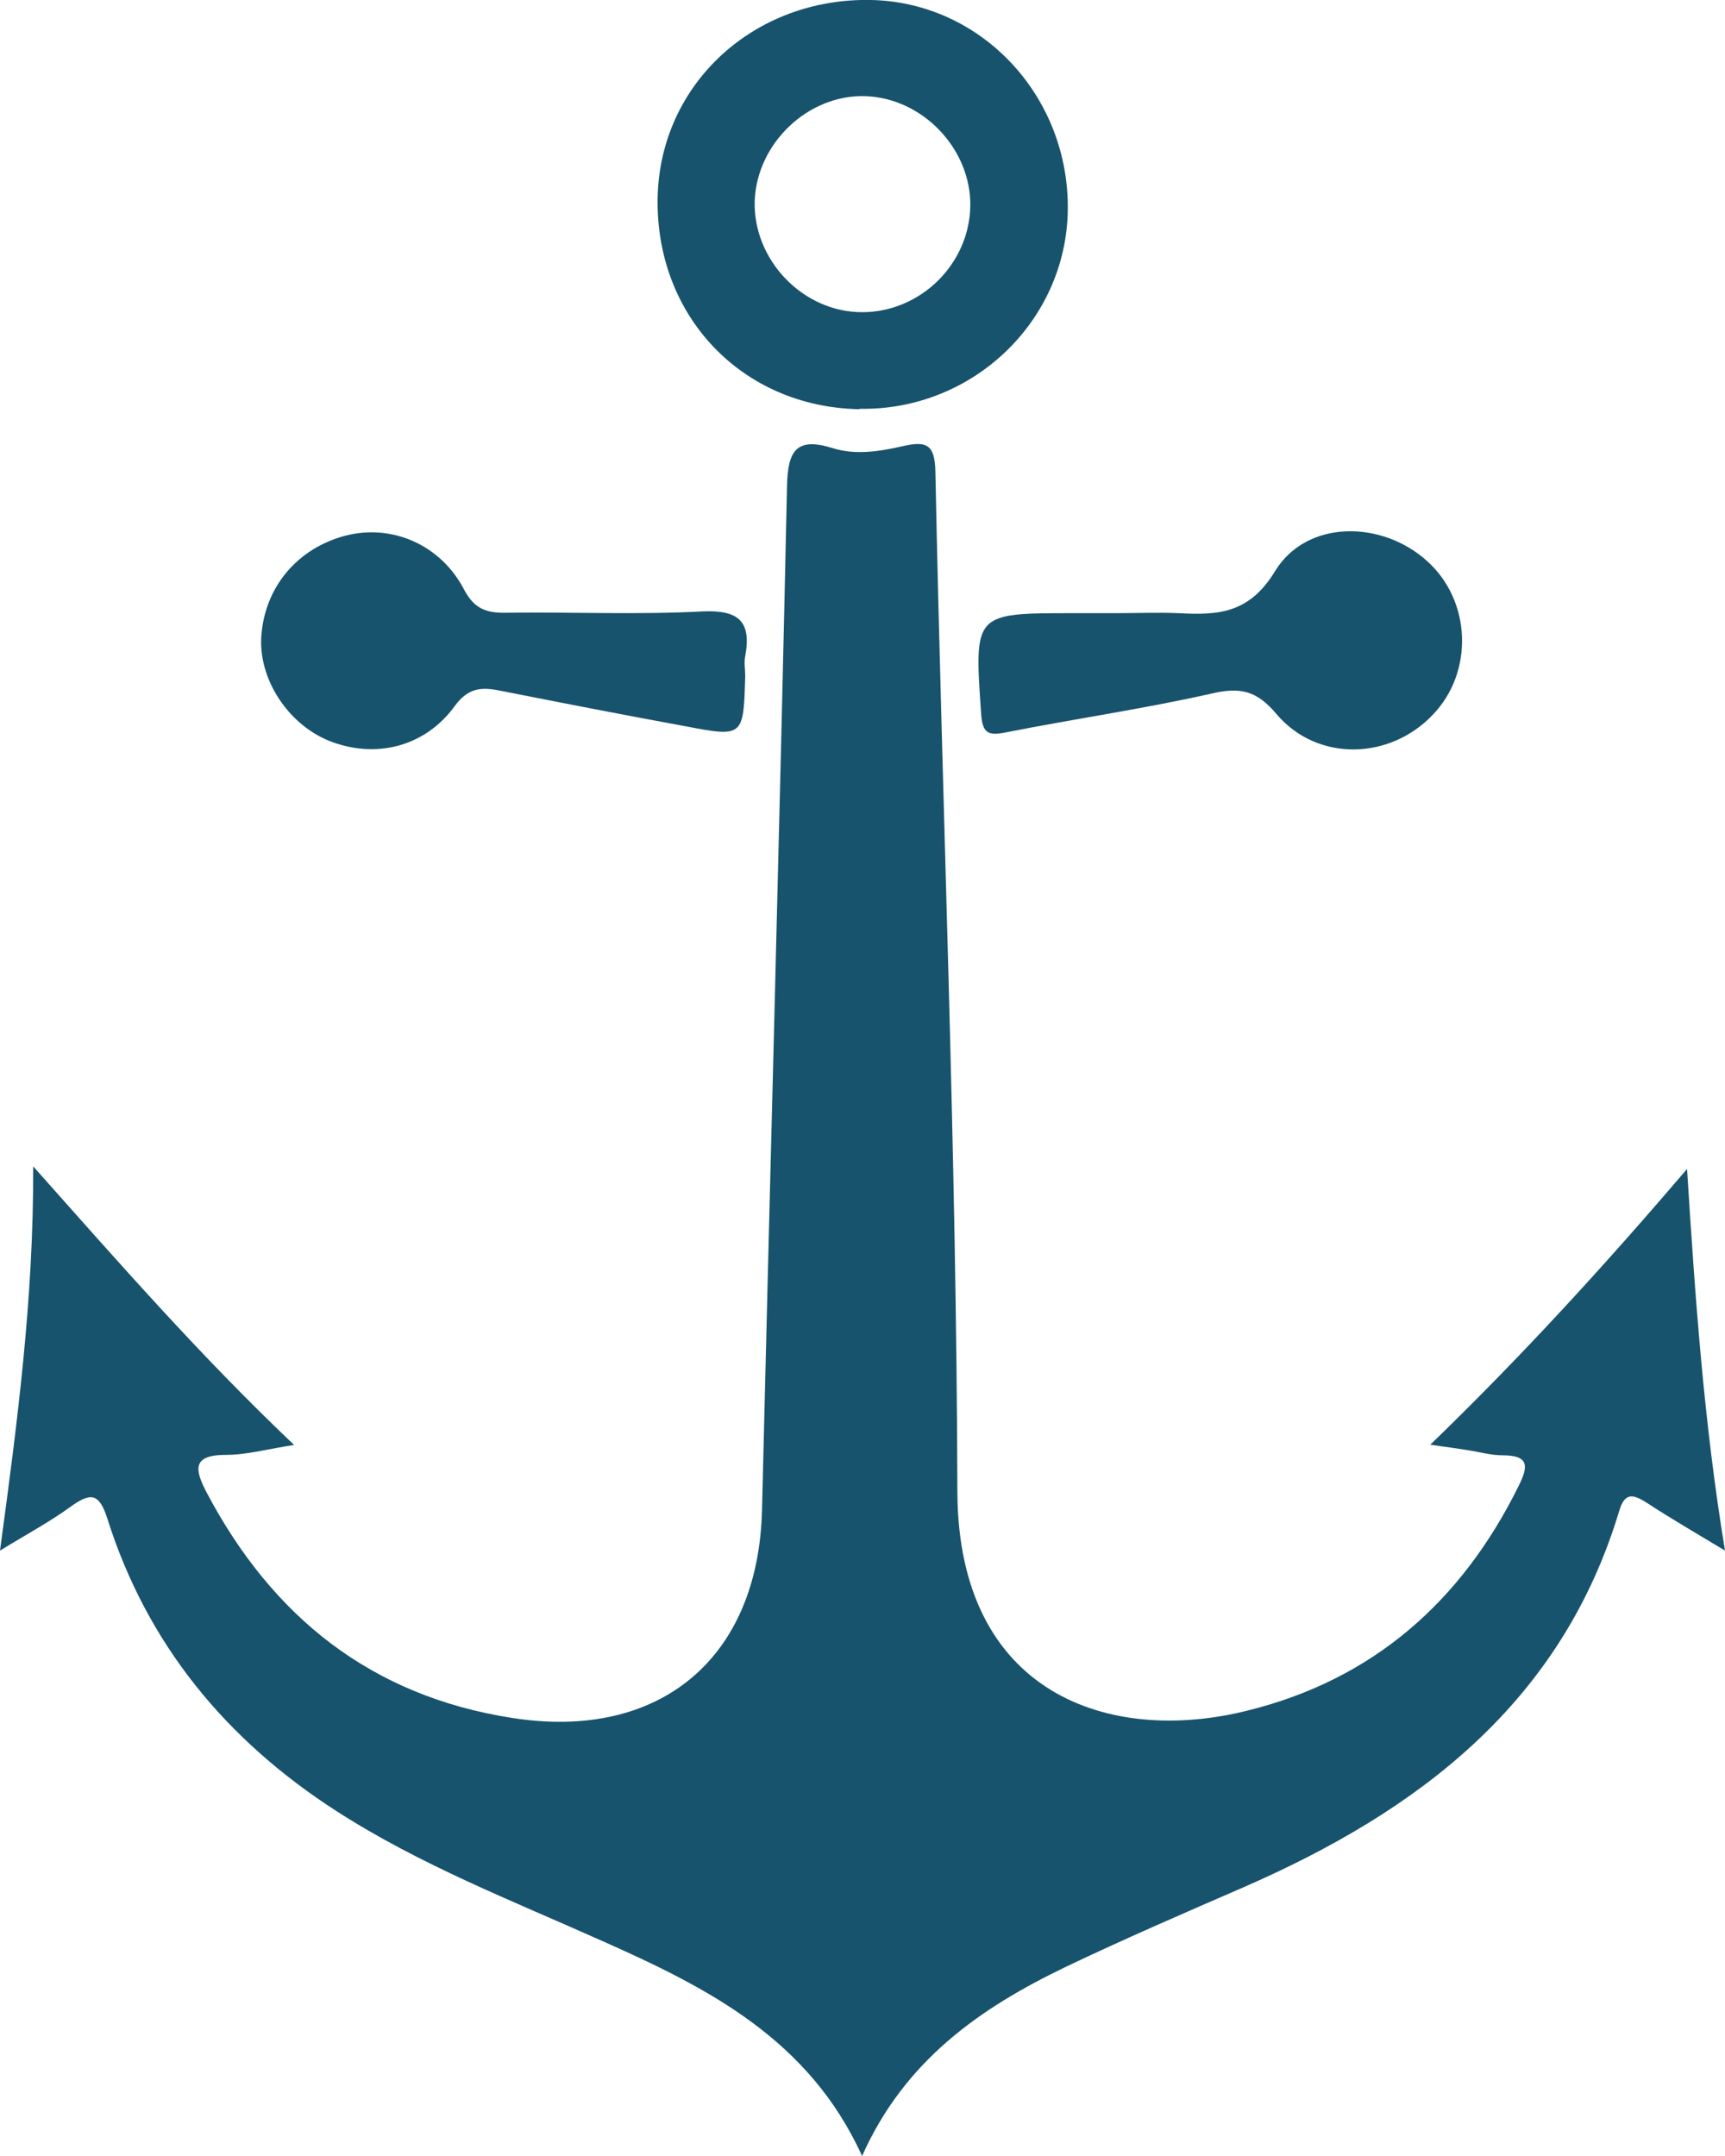
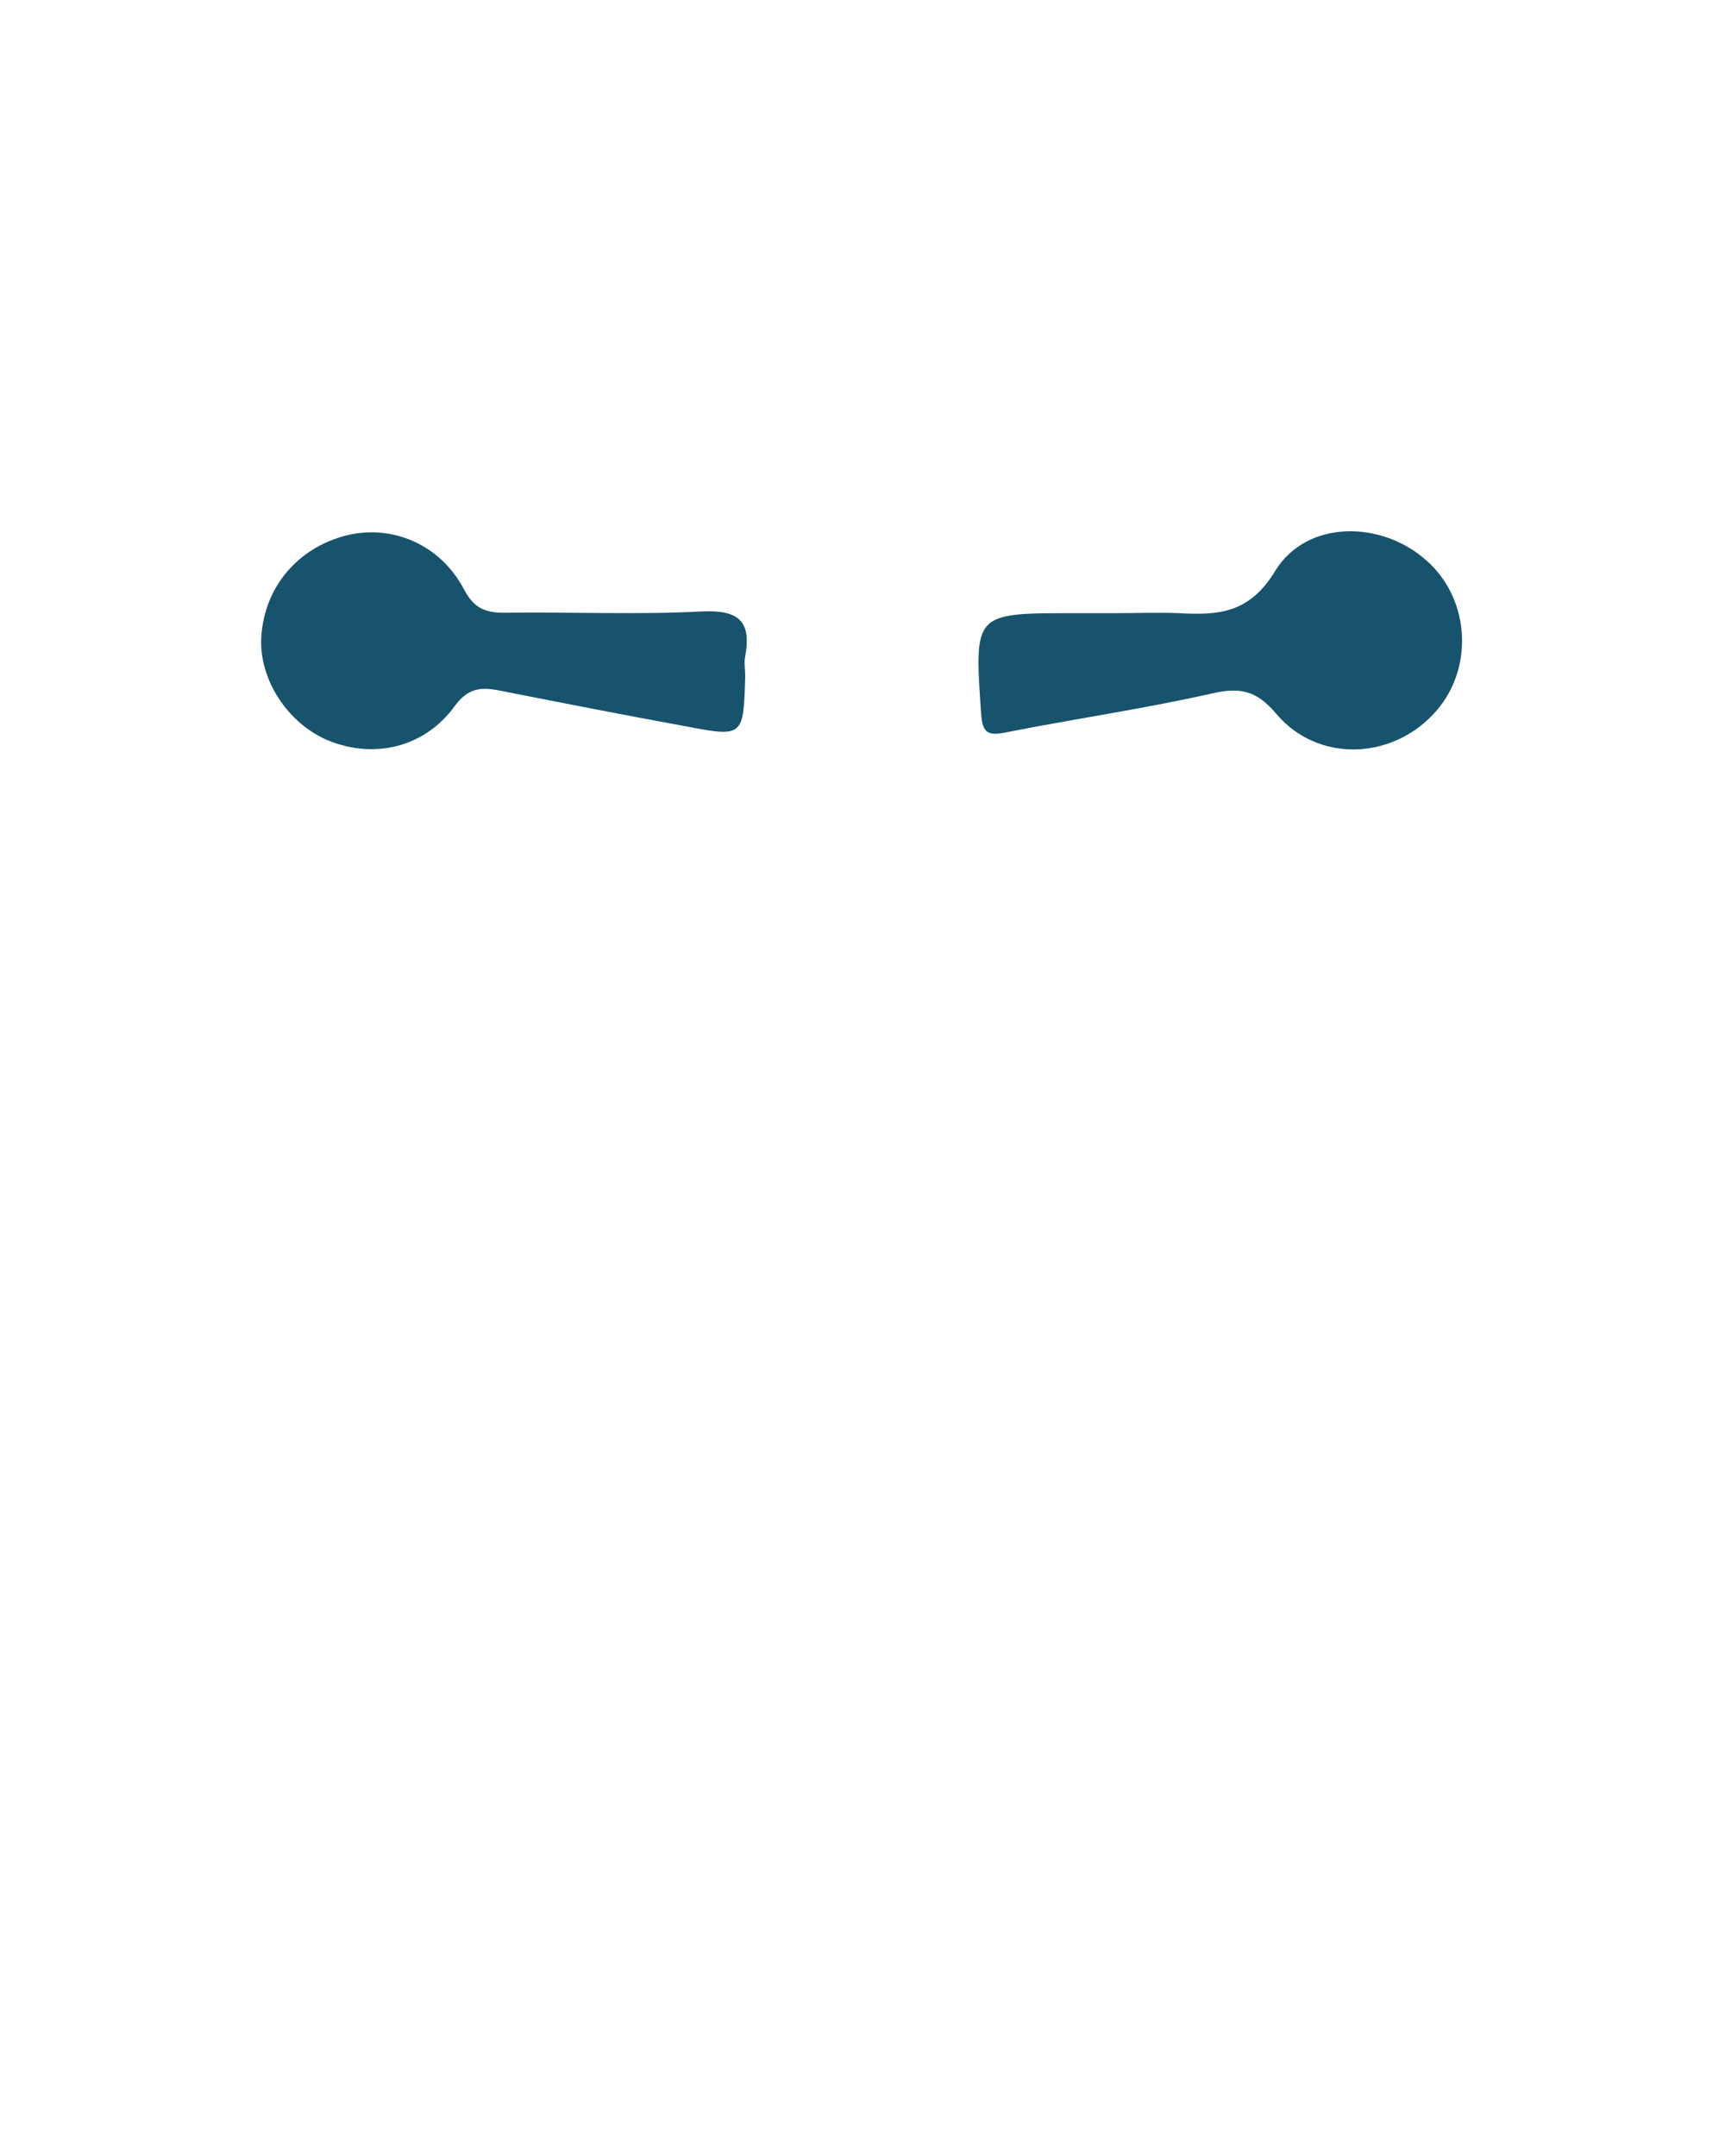
<svg xmlns="http://www.w3.org/2000/svg" id="Ebene_1" version="1.1" viewBox="0 0 400 500">
-   <path d="M331.6,335.1c21.1-20.4,40.2-41.3,59.6-64,1.9,30.1,3.9,58.8,8.8,88.5-6.8-4.1-12.5-7.4-18-11-3.1-2-5.2-2.7-6.5,1.7-13.4,44.6-46.6,69.7-87.2,87.4-13.8,6-27.7,12-41.3,18.5-19.7,9.5-37.2,21.6-47.1,43.8-12.3-27.1-35.8-39-60.1-49.8-21-9.4-42.4-17.7-61.8-30.2-25.6-16.5-43.9-38.7-53.1-67.8-1.9-6-3.9-6.1-8.5-2.8-4.8,3.5-10.2,6.4-16.4,10.2,4-29.6,7.8-58.2,7.7-89.1,20.1,22.6,38.8,44,60.5,64.6-6,.9-10.9,2.3-15.8,2.3-8,0-7.2,3.5-4.5,8.7,15.2,28.8,38.1,47.2,70.8,52.3,34.3,5.4,57.2-13.8,58-48.3,1.9-79.2,4.1-158.3,5.8-237.5.2-8,2.1-11.3,10.5-8.7,5.3,1.7,10.9.8,16.2-.4,5.3-1.2,7.6-.8,7.7,5.9,1.6,78.9,4.9,157.7,5.1,236.6.2,47,35.4,58.7,67.3,50.7,29.1-7.2,49.6-25.3,62.8-52,2.3-4.6,2.6-7.2-3.7-7.2-2.7,0-5.4-.8-8.1-1.2-2.6-.4-5.2-.8-9-1.3Z" fill="#17536d" />
-   <path d="M199.3,94.9c-27.3-.5-47.4-21.7-46.8-49.2C153.1,19.4,174.9-.6,202.1,0c25.6.6,45.9,22.4,45.5,48.8-.4,25.8-22.2,46.5-48.3,46ZM225,47.8c.2-13.3-11.1-25.1-24.4-25.5-13.2-.4-25.1,10.9-25.6,24.3-.4,13.7,11.2,25.8,24.9,25.8,13.5,0,24.9-11.1,25.1-24.7Z" fill="#17536d" />
+   <path d="M331.6,335.1Z" fill="#17536d" />
  <path d="M172.8,156.9c-.4,14-.4,14.1-14,11.5-14.2-2.6-28.5-5.4-42.7-8.2-4.4-.9-7.5-.8-10.7,3.6-7,9.6-18.6,12.2-29.1,8-9.6-3.9-16.4-14.4-15.7-24.3.8-11.4,8.4-20.4,19.6-23.3,10.6-2.7,21.9,2,27.4,12.5,2.4,4.6,5.3,5.5,9.9,5.4,15.1-.2,30.3.5,45.3-.3,8.5-.4,11.5,2.3,10,10.4-.3,1.5,0,3,0,4.5Z" fill="#17536d" />
  <path d="M258.8,142.2c4.8,0,9.7-.2,14.5,0,9.2.5,16.4.1,22.4-9.8,7.3-11.9,24.7-11.8,35.2-2.3,10.3,9.2,10.9,25.8,1.3,35.7-10,10.5-26.8,10.9-36.2-.2-4.7-5.6-8.6-6.3-15.3-4.7-15.6,3.5-31.5,5.8-47.2,8.9-4.3.9-5.7.4-6-4.4-1.6-23.2-1.7-23.2,21.3-23.2,3.3,0,6.7,0,10,0Z" fill="#17536d" />
</svg>